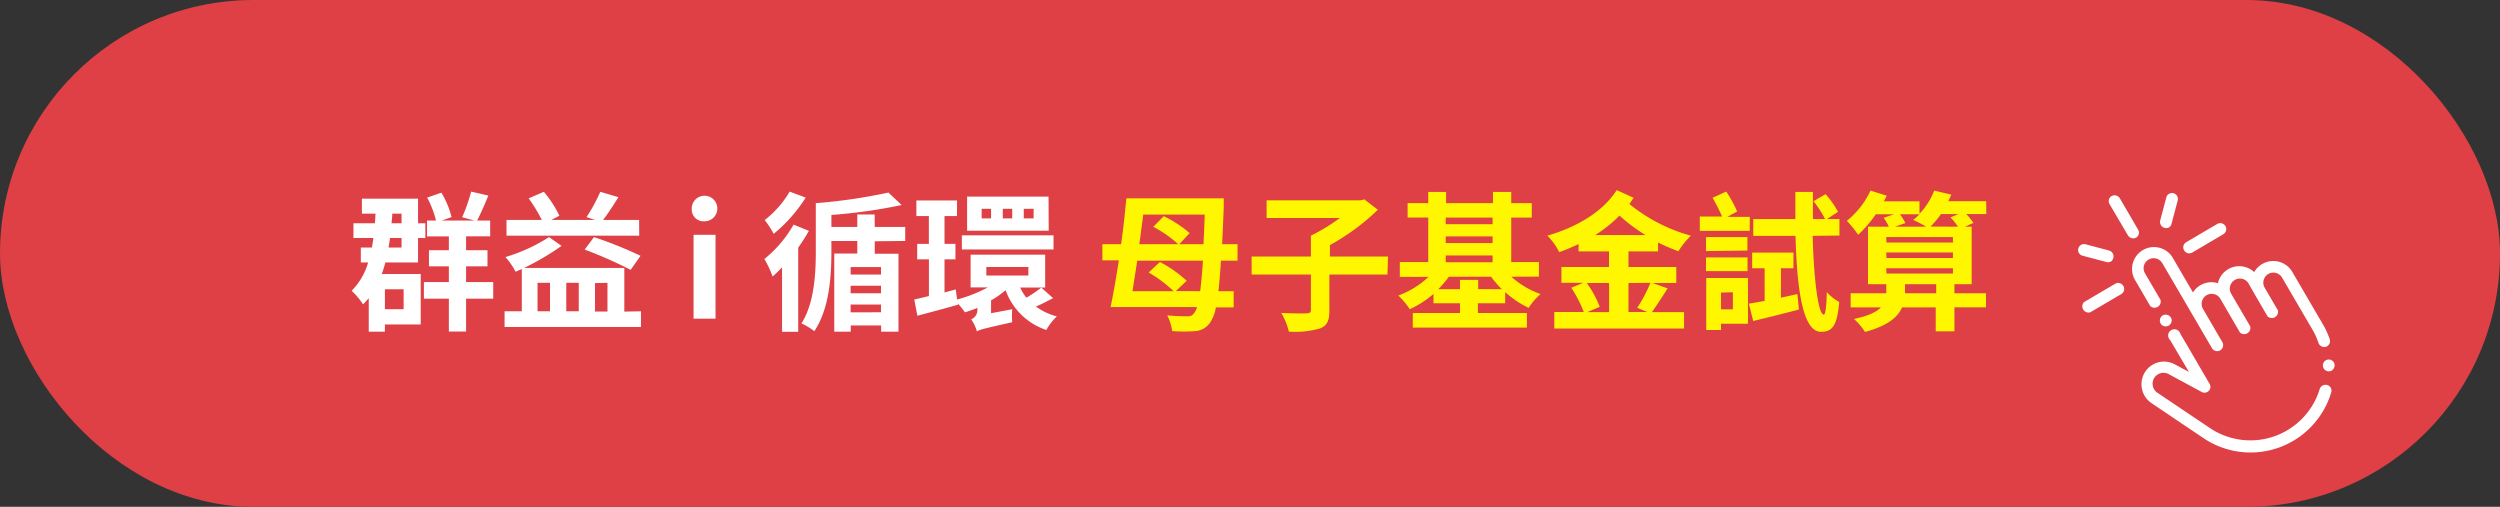
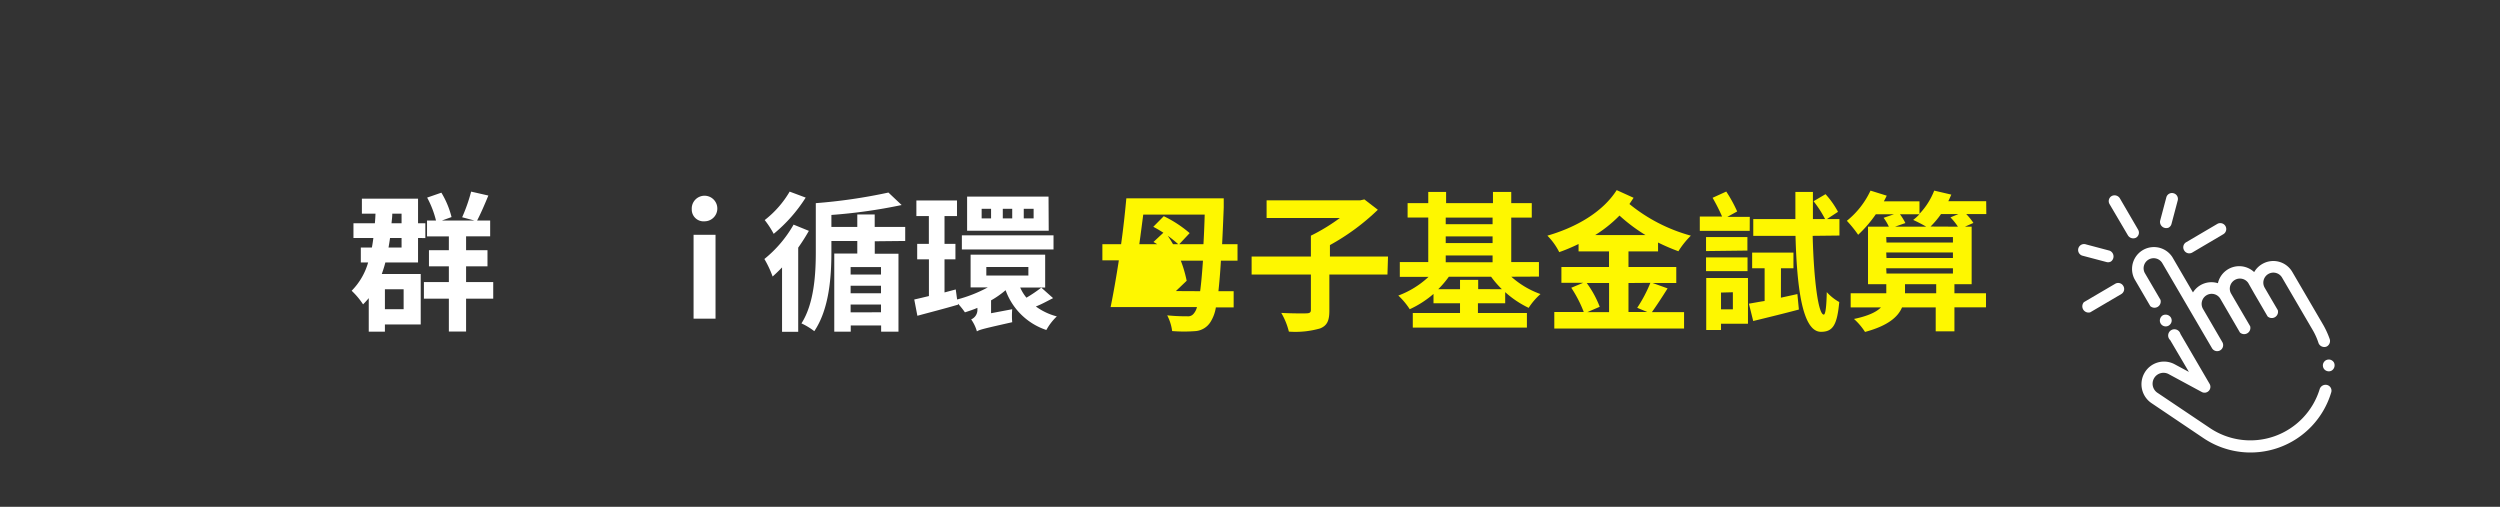
<svg xmlns="http://www.w3.org/2000/svg" viewBox="0 0 400.68 81.23">
  <rect x="0" y="0" width="400.68" height="81.23" fill="#333333" stroke="none" />
  <defs>
    <style>.cls-1{fill:#de4045;}.cls-2{isolation:isolate;}.cls-3{fill:#fff;}.cls-4{fill:#fef700;}</style>
  </defs>
  <g id="圖層_2" data-name="圖層 2">
    <g id="圖層_1-2" data-name="圖層 1">
-       <rect class="cls-1" width="400.68" height="81.23" rx="40.62" />
      <g id="_3個月" data-name=" 3個月" class="cls-2">
        <g class="cls-2">
          <path class="cls-3" d="M67.43,43.91V52H61.69v1.16H59.1V47.78a12.64,12.64,0,0,1-.91,1,12.11,12.11,0,0,0-1.83-2.18A10.53,10.53,0,0,0,59,42.07H57.83v-2.4H59.6c.1-.48.17-1,.24-1.52H56.65V35.78h3.43c.05-.51.08-1,.1-1.54H58v-2.4h9v3.94h1.17v2.37H67v3.92H61.76c-.16.64-.36,1.25-.57,1.84Zm-5.74,2.45v3.2h3v-3.2Zm.82-8.21c-.07.51-.15,1-.24,1.52h2.09V38.15Zm.36-3.91c0,.53-.07,1-.12,1.54h1.61V34.24ZM79.05,47.87H74.7v5.26H71.94V47.87h-4V45.21h4V42.69H68.75V40.1h3.19V37.89h-3.5V35.35h1.44a15.46,15.46,0,0,0-1.42-3.68l2.28-.79a14.18,14.18,0,0,1,1.63,3.91l-1.56.56h5.26l-2-.53a26.62,26.62,0,0,0,1.44-4.11l2.76.63c-.6,1.46-1.25,2.95-1.8,4h2.09v2.54H74.7V40.1h3.43v2.59H74.7v2.52h4.35Z" />
-           <path class="cls-3" d="M102.73,49.89v2.52H80.87V49.89h2.76V43.12l-1,.43A11,11,0,0,0,81,41.2,27.57,27.57,0,0,0,88,38l2,1.41a42.45,42.45,0,0,1-6,3.53h16.06v7Zm-.28-12.12H81.18V35.25h5.66a25.67,25.67,0,0,0-2.11-3.46l2.43-1.05a17.39,17.39,0,0,1,2.49,3.84l-1.29.67h7L94,34.79a26,26,0,0,0,2.21-4.05l2.9.86c-.81,1.32-1.7,2.67-2.45,3.65h5.77ZM86.15,49.89h2V45.33h-2Zm4.61-4.56v4.56h2V45.33ZM95.2,38a65.94,65.94,0,0,1,7.46,3l-1.58,2.25A72.53,72.53,0,0,0,93.71,40Zm.16,7.37v4.56h2V45.33Z" />
          <path class="cls-3" d="M110.87,33.52a2.05,2.05,0,1,1,2.06,1.95A1.89,1.89,0,0,1,110.87,33.52Zm.29,4.11h3.52V51.07h-3.52Z" />
          <path class="cls-3" d="M129.64,37a31.53,31.53,0,0,1-1.71,2.69V53.18h-2.59V42.86c-.51.53-1,1-1.51,1.46a16.77,16.77,0,0,0-1.32-2.81A19.37,19.37,0,0,0,127.19,36Zm-.51-5.33A24.37,24.37,0,0,1,124,37.48a14.18,14.18,0,0,0-1.44-2.21,16,16,0,0,0,4-4.56Zm11.07,7v2H144V53.16h-2.78v-1h-4.87v1h-2.64V40.63h3.69v-2h-4.15v1.73c0,4-.34,9.15-2.74,12.72a10.65,10.65,0,0,0-2.06-1.25c2.06-3.21,2.3-8,2.3-11.47v-7.8a86.73,86.73,0,0,0,11.64-1.7l2.12,2a84.1,84.1,0,0,1-11.26,1.59v1.92h4.15v-2h2.79v2h4.89v2.25Zm1,4.13h-4.87V44h4.87Zm0,3h-4.87V47h4.87Zm0,4.25V48.81h-4.87v1.25Z" />
          <path class="cls-3" d="M168.78,47.78c-.94.48-1.87,1-2.76,1.34a9.86,9.86,0,0,0,3.36,1.59,8.83,8.83,0,0,0-1.68,2.18,10.45,10.45,0,0,1-6.53-6.38,14.59,14.59,0,0,1-2.33,1.63V50.2l3.39-.64a12.28,12.28,0,0,0,0,2.08c-4.42,1-5.21,1.18-5.66,1.47a6.3,6.3,0,0,0-.92-1.92,1.65,1.65,0,0,0,1-1.63v-.22c-.67.29-1.32.5-2,.72a12.48,12.48,0,0,0-1.11-1.39l0,.16c-2.21.65-4.57,1.25-6.51,1.78L146.53,48c.7-.15,1.46-.34,2.35-.55V41.56H147V39.09h1.87V34.63h-2v-2.5h6.51v2.5h-2v4.46h1.75v2.47h-1.75v5.31l1.8-.48L153.4,48a22.22,22.22,0,0,0,4.92-1.94h-2.76V40.82h11.95v5.26h-4a6.71,6.71,0,0,0,1,1.63,21.71,21.71,0,0,0,2.38-1.61Zm.07-7.8H154.16V37.72h14.69Zm-.77-3H155V31.51h13.05Zm-9.24-3.52h-1.51V35h1.51Zm-.76,10.7h6.74V42.79h-6.74Zm4.15-10.7h-1.51V35h1.51Zm3.43,0h-1.58V35h1.58Z" />
-           <path class="cls-4" d="M195.68,41.78c-.12,2-.26,3.6-.4,4.89h2.44v2.6h-2.85a6.2,6.2,0,0,1-.84,2.3,3.13,3.13,0,0,1-2.35,1.49,23.89,23.89,0,0,1-3.82,0,7.44,7.44,0,0,0-.79-2.52,29.25,29.25,0,0,0,3.21.15,1.14,1.14,0,0,0,1.08-.48,2.49,2.49,0,0,0,.48-1H178c.43-2.07.89-4.71,1.32-7.49h-2.64V39.14h3c.36-2.52.63-5.07.84-7.35h15.61s0,1.11,0,1.47c-.09,2.23-.17,4.17-.26,5.88h2.47v2.64Zm-3.33,4.89c.17-1.24.31-2.88.45-4.89H182.27c-.27,1.73-.53,3.41-.77,4.89h6.6a21.38,21.38,0,0,0-4-3l1.8-1.68A19.72,19.72,0,0,1,190.19,45l-1.73,1.65Zm-9.12-12.28c-.2,1.53-.41,3.16-.63,4.75h6.24a19.58,19.58,0,0,0-4-2.79l1.68-1.7a19,19,0,0,1,4.15,2.71L189,39.14h3.88c.08-1.42.15-3,.2-4.75Z" />
+           <path class="cls-4" d="M195.68,41.78c-.12,2-.26,3.6-.4,4.89h2.44v2.6h-2.85a6.2,6.2,0,0,1-.84,2.3,3.13,3.13,0,0,1-2.35,1.49,23.89,23.89,0,0,1-3.82,0,7.44,7.44,0,0,0-.79-2.52,29.25,29.25,0,0,0,3.21.15,1.14,1.14,0,0,0,1.08-.48,2.49,2.49,0,0,0,.48-1H178c.43-2.07.89-4.71,1.32-7.49h-2.64V39.14h3c.36-2.52.63-5.07.84-7.35h15.61s0,1.11,0,1.47c-.09,2.23-.17,4.17-.26,5.88h2.47v2.64Zm-3.33,4.89c.17-1.24.31-2.88.45-4.89H182.27h6.6a21.38,21.38,0,0,0-4-3l1.8-1.68A19.72,19.72,0,0,1,190.19,45l-1.73,1.65Zm-9.12-12.28c-.2,1.53-.41,3.16-.63,4.75h6.24a19.58,19.58,0,0,0-4-2.79l1.68-1.7a19,19,0,0,1,4.15,2.71L189,39.14h3.88c.08-1.42.15-3,.2-4.75Z" />
          <path class="cls-4" d="M222.37,44h-9.31v5.79c0,1.61-.36,2.4-1.49,2.85a14.37,14.37,0,0,1-5,.51,11.11,11.11,0,0,0-1.22-3c1.68.09,3.55.09,4.06.07s.69-.15.69-.55V44h-9.5V41.11h9.5V37.77a30.16,30.16,0,0,0,4.64-2.83H203V32.11h15l.67-.15,2.16,1.66a36,36,0,0,1-7.68,5.66v1.83h9.31Z" />
          <path class="cls-4" d="M242.22,44.35a14.08,14.08,0,0,0,4.68,2.78,10.53,10.53,0,0,0-1.9,2.21,15.57,15.57,0,0,1-3.76-2.52V48.6h-4.37v1.56h7.85v2.35H226.43V50.16H234V48.6h-4.25V47.11a16,16,0,0,1-3.81,2.45,11.27,11.27,0,0,0-1.83-2.19,14.48,14.48,0,0,0,4.85-3h-4.61V42h4.56V34.87h-3.31V32.56h3.31v-1.8h2.86v1.8h7.51v-1.8h2.93v1.8h3.29v2.31h-3.29V42h4.44v2.33Zm-1.51,2a15.22,15.22,0,0,1-1.73-2h-6.77a15.73,15.73,0,0,1-1.7,2H234V44.85h2.91v1.49Zm-9-11.47v1.05h7.51V34.87Zm0,4.08h7.51V37.89h-7.51Zm0,3.07h7.51V40.94h-7.51Z" />
          <path class="cls-4" d="M261,40.29v2.5h7.66v2.57h-3.79l2.4.86c-.84,1.34-1.78,2.78-2.52,3.81h5.16v2.62H249.11V50h4.72a19.87,19.87,0,0,0-2-3.88l1.9-.79h-3.48V42.79h7.63v-2.5H253V39.11c-1,.48-2,.92-3.1,1.3A10.21,10.21,0,0,0,248,37.77c4.51-1.3,8.83-3.72,11.11-7.3l2.71,1.23-.67,1A26.65,26.65,0,0,0,271,37.77a13.38,13.38,0,0,0-2,2.5,32.64,32.64,0,0,1-3.26-1.4v1.42Zm-6.69,5.07a16.11,16.11,0,0,1,2.08,3.81l-2,.86h3.5V45.36Zm9.41-7.69a27,27,0,0,1-4.16-3.12,21,21,0,0,1-3.89,3.12ZM261,45.36V50h3l-1.6-.67a22.44,22.44,0,0,0,2.11-4Z" />
          <path class="cls-4" d="M280.43,37h-8V34.7H276a29.57,29.57,0,0,0-1.52-3l2.19-1a21.9,21.9,0,0,1,1.75,3.19l-1.58.87h3.6Zm-7,3.24V38h6.63v2.16Zm6.65,3.22h-6.65V41.25h6.65Zm.07,8.43h-4.32v1h-2.37V44.56h6.69Zm-4.32-5v2.69h1.9V46.84Zm9.6.82,2.64-.58.24,2.48c-2.52.67-5.2,1.32-7.32,1.84l-.69-2.78c.74-.12,1.58-.29,2.52-.43V43h-2V40.48h6.62V43h-2Zm5.09-9.91c.17,6.91.89,12.62,1.78,12.62.26,0,.43-1.17.48-3.6a8,8,0,0,0,2,1.59c-.34,3.74-1.06,4.77-2.93,4.77-3,0-3.86-7.18-4.08-15.38H281V35.11h6.75c0-1.44,0-2.91,0-4.35h2.81c0,1.44,0,2.93,0,4.35h1.95a17.4,17.4,0,0,0-1.85-2.86l1.92-1.13a13.75,13.75,0,0,1,2,2.83l-1.77,1.16h2v2.64Z" />
          <path class="cls-4" d="M318.35,34.31h-3.22a9,9,0,0,1,1.15,1.42l-1.36.6H316v9.22h-2.76V47h5.06v2.26h-5.06v3.84h-3V49.27h-5.4c-.64,1.53-2.28,2.95-5.93,3.93a10,10,0,0,0-1.77-2.08c2.3-.48,3.62-1.13,4.32-1.85h-4.85V47h5.71V45.55h-2.93V36.33h3.34a8,8,0,0,0-.84-1.42l1.66-.57h-2.91a19.73,19.73,0,0,1-2.83,3.29A18.75,18.75,0,0,0,296,35.39a13.57,13.57,0,0,0,3.79-4.84l2.6.81c-.15.31-.29.6-.46.91h5.71v2A11.39,11.39,0,0,0,310,30.55l2.74.64c-.15.36-.32.72-.48,1.06h6.07Zm-16,4.56H313V38H302.31Zm0,2.48H313v-.89H302.31Zm0,2.49H313V43H302.31Zm2.16-9.5a9,9,0,0,1,.87,1.41l-1.66.58h5a23.47,23.47,0,0,0-2.09-1.08,7.83,7.83,0,0,0,1-.91Zm5.81,11.21h-5V47h5Zm3.48-9.22a9.22,9.22,0,0,0-1.2-1.49l1.28-.53h-2.79a14.4,14.4,0,0,1-1.68,2Z" />
        </g>
      </g>
      <path class="cls-3" d="M342.34,38.1a.94.94,0,0,0,.34-1.29l-2.94-5.05a1,1,0,0,0-1.3-.34.94.94,0,0,0-.34,1.29l2.94,5A1,1,0,0,0,342.34,38.1Z" />
      <path class="cls-3" d="M350.06,40.13a.94.94,0,0,0,1.29.35l5-2.95a.95.95,0,1,0-1-1.63l-5,2.94A.94.94,0,0,0,350.06,40.13Z" />
      <path class="cls-3" d="M340.3,45.82a.94.94,0,0,0-1.29-.34L334,48.42a1,1,0,0,0,1,1.64l5-2.94A.94.94,0,0,0,340.3,45.82Z" />
      <path class="cls-3" d="M337.62,42a.92.92,0,0,0,.71-.09,1,1,0,0,0-.23-1.74l-3.77-1a.95.95,0,1,0-.49,1.83Z" />
      <path class="cls-3" d="M347.59,36.47a.94.94,0,0,0,.44-.58l1-3.77a.94.94,0,0,0-.68-1.15.93.93,0,0,0-1.15.67l-1,3.77a1,1,0,0,0,1.4,1.06Z" />
      <path class="cls-3" d="M362.56,42.32a3.52,3.52,0,0,0-1.28,1.29,3.5,3.5,0,0,0-5.81,1.78,3.49,3.49,0,0,0-4,1.48l-3.3-5.66a3.51,3.51,0,0,0-6.06,3.53l2.52,4.32a1,1,0,0,0,1.64-1l-2.52-4.31a1.61,1.61,0,0,1,2.78-1.62l8,13.69a.95.95,0,0,0,1.64-1l-3.12-5.36a1.61,1.61,0,0,1,2.78-1.62l.46.79L359,53.29a1,1,0,0,0,1.64-1L358,47.77l-.46-.79a1.62,1.62,0,0,1,2.79-1.63l1,1.76.83,1.42,1.27,2.18a1,1,0,0,0,1.64-1l-1.28-2.18-.82-1.41a1.61,1.61,0,0,1,2.78-1.63l5,8.56A10.68,10.68,0,0,1,371.6,55a1,1,0,0,0,1.22.57l.15-.07a1,1,0,0,0,.42-1.15,13.92,13.92,0,0,0-1-2.21l-5-8.56A3.52,3.52,0,0,0,362.56,42.32Z" />
      <path class="cls-3" d="M371.8,62.3a11.62,11.62,0,0,1-17.63,6.29L345.85,63a1.74,1.74,0,0,1,1.8-3l5.22,2.82a.94.94,0,0,0,1.26-1.31l-4.67-8a1,1,0,1,0-1.64,1l3,5.1-2.25-1.21a3.6,3.6,0,0,0-4.88,1.39,3.65,3.65,0,0,0,1.12,4.81l8.33,5.61a13.5,13.5,0,0,0,20.49-7.32.94.94,0,0,0-.63-1.18A1,1,0,0,0,371.8,62.3Z" />
      <path class="cls-3" d="M372.76,57.75a1,1,0,0,0-.44.58,1,1,0,0,0,.1.72.94.94,0,0,0,.58.43.92.92,0,0,0,.71-.09,1,1,0,0,0,.35-1.3,1,1,0,0,0-.58-.44A1,1,0,0,0,372.76,57.75Z" />
      <path class="cls-3" d="M347.59,52.18a1,1,0,0,0,.44-.58.93.93,0,0,0-.1-.71,1,1,0,0,0-1.3-.35,1,1,0,0,0-.43.58.94.94,0,0,0,1.39,1.06Z" />
    </g>
  </g>
</svg>